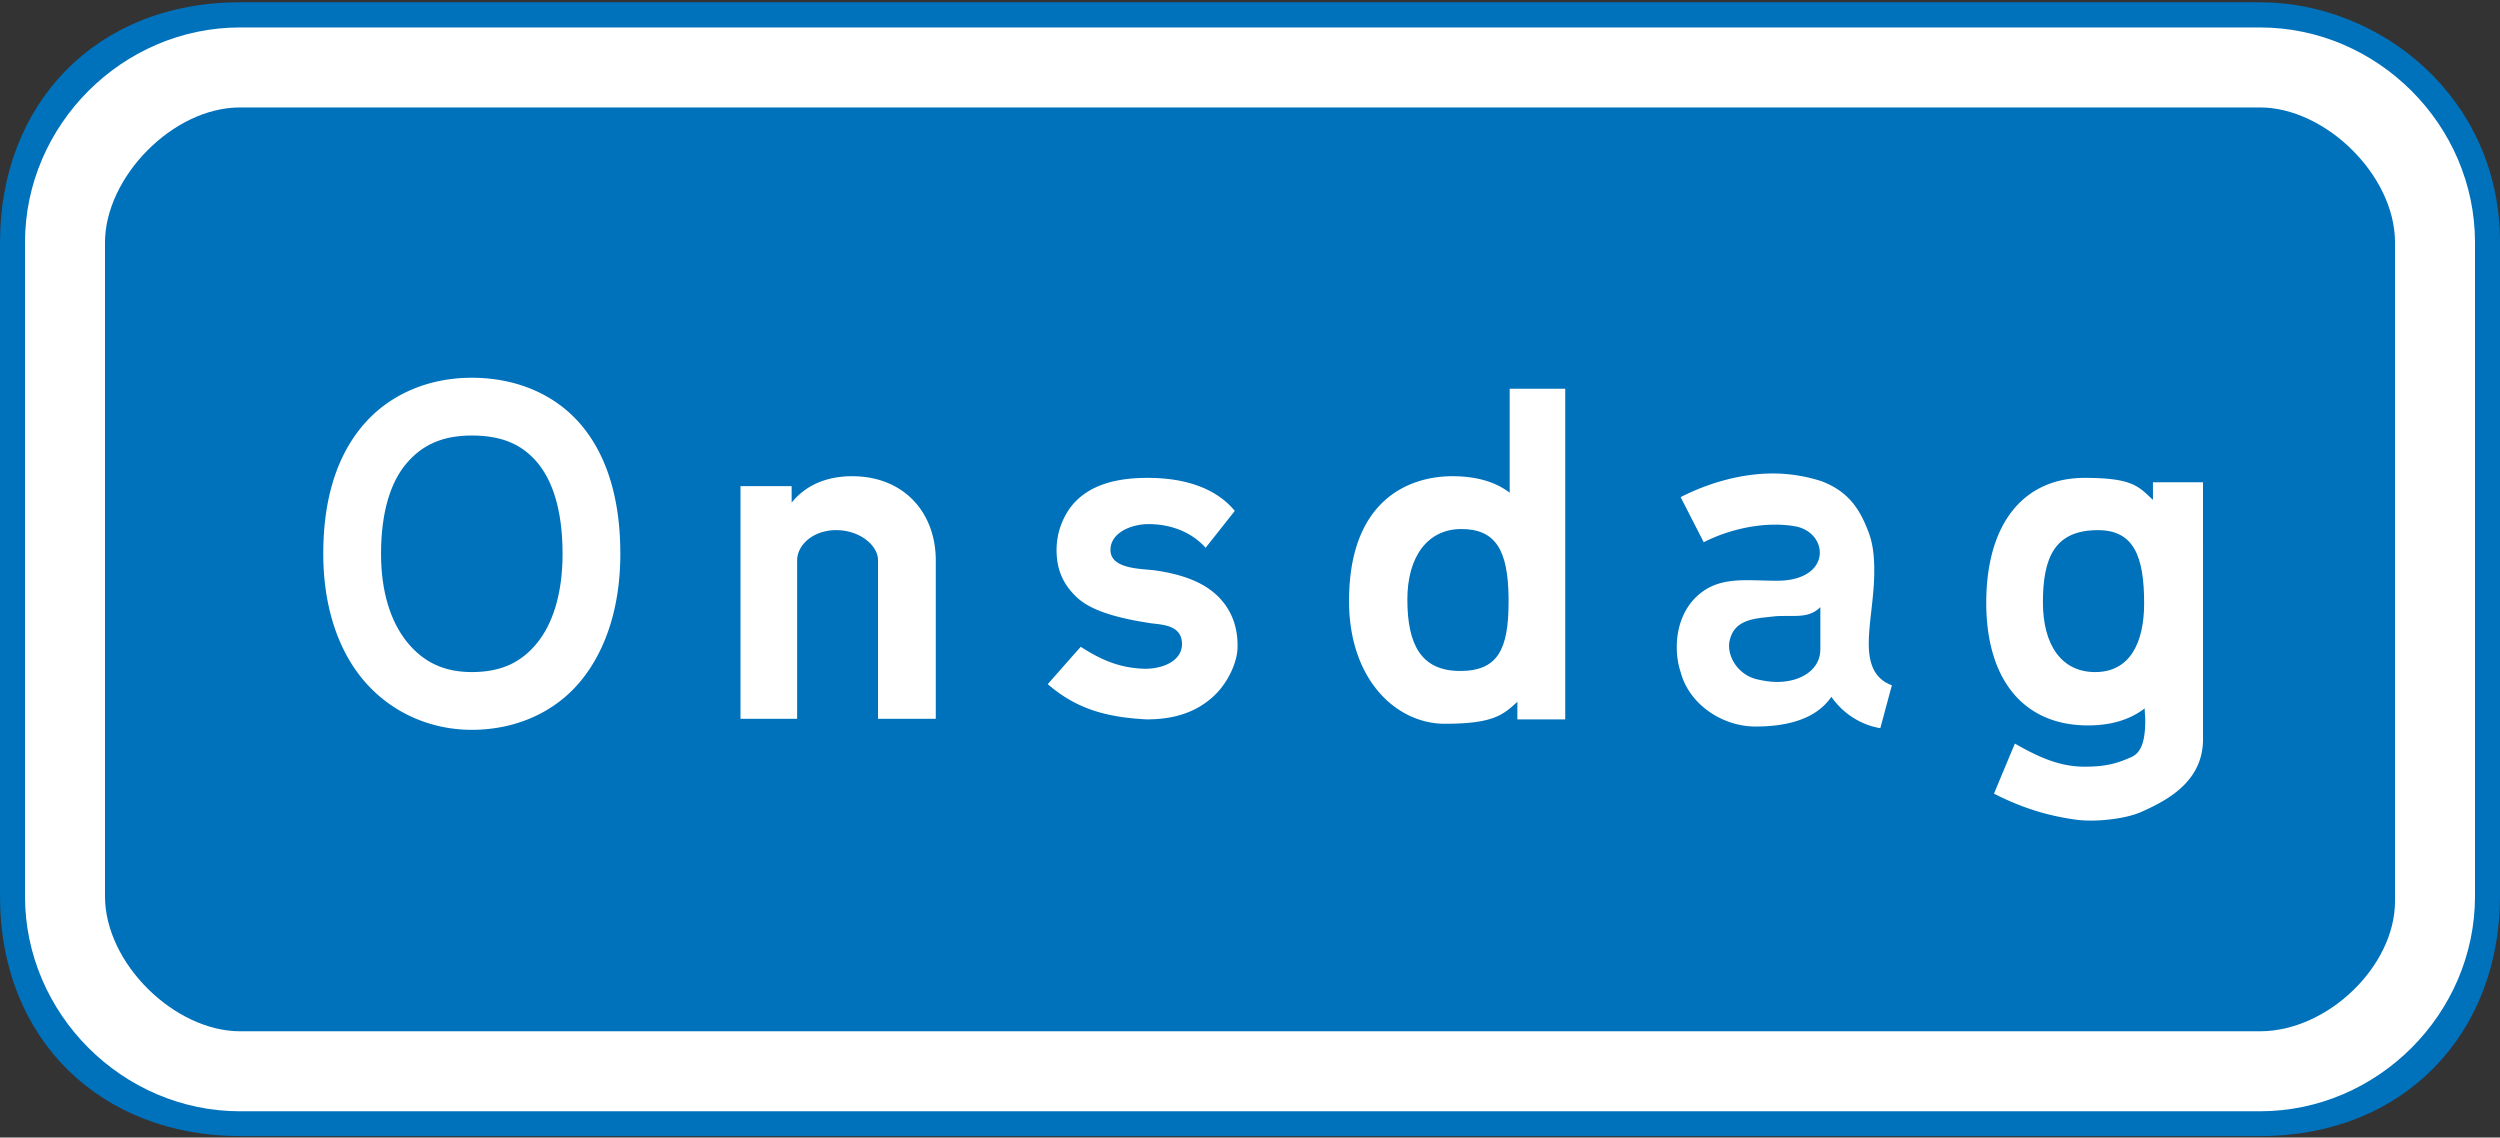
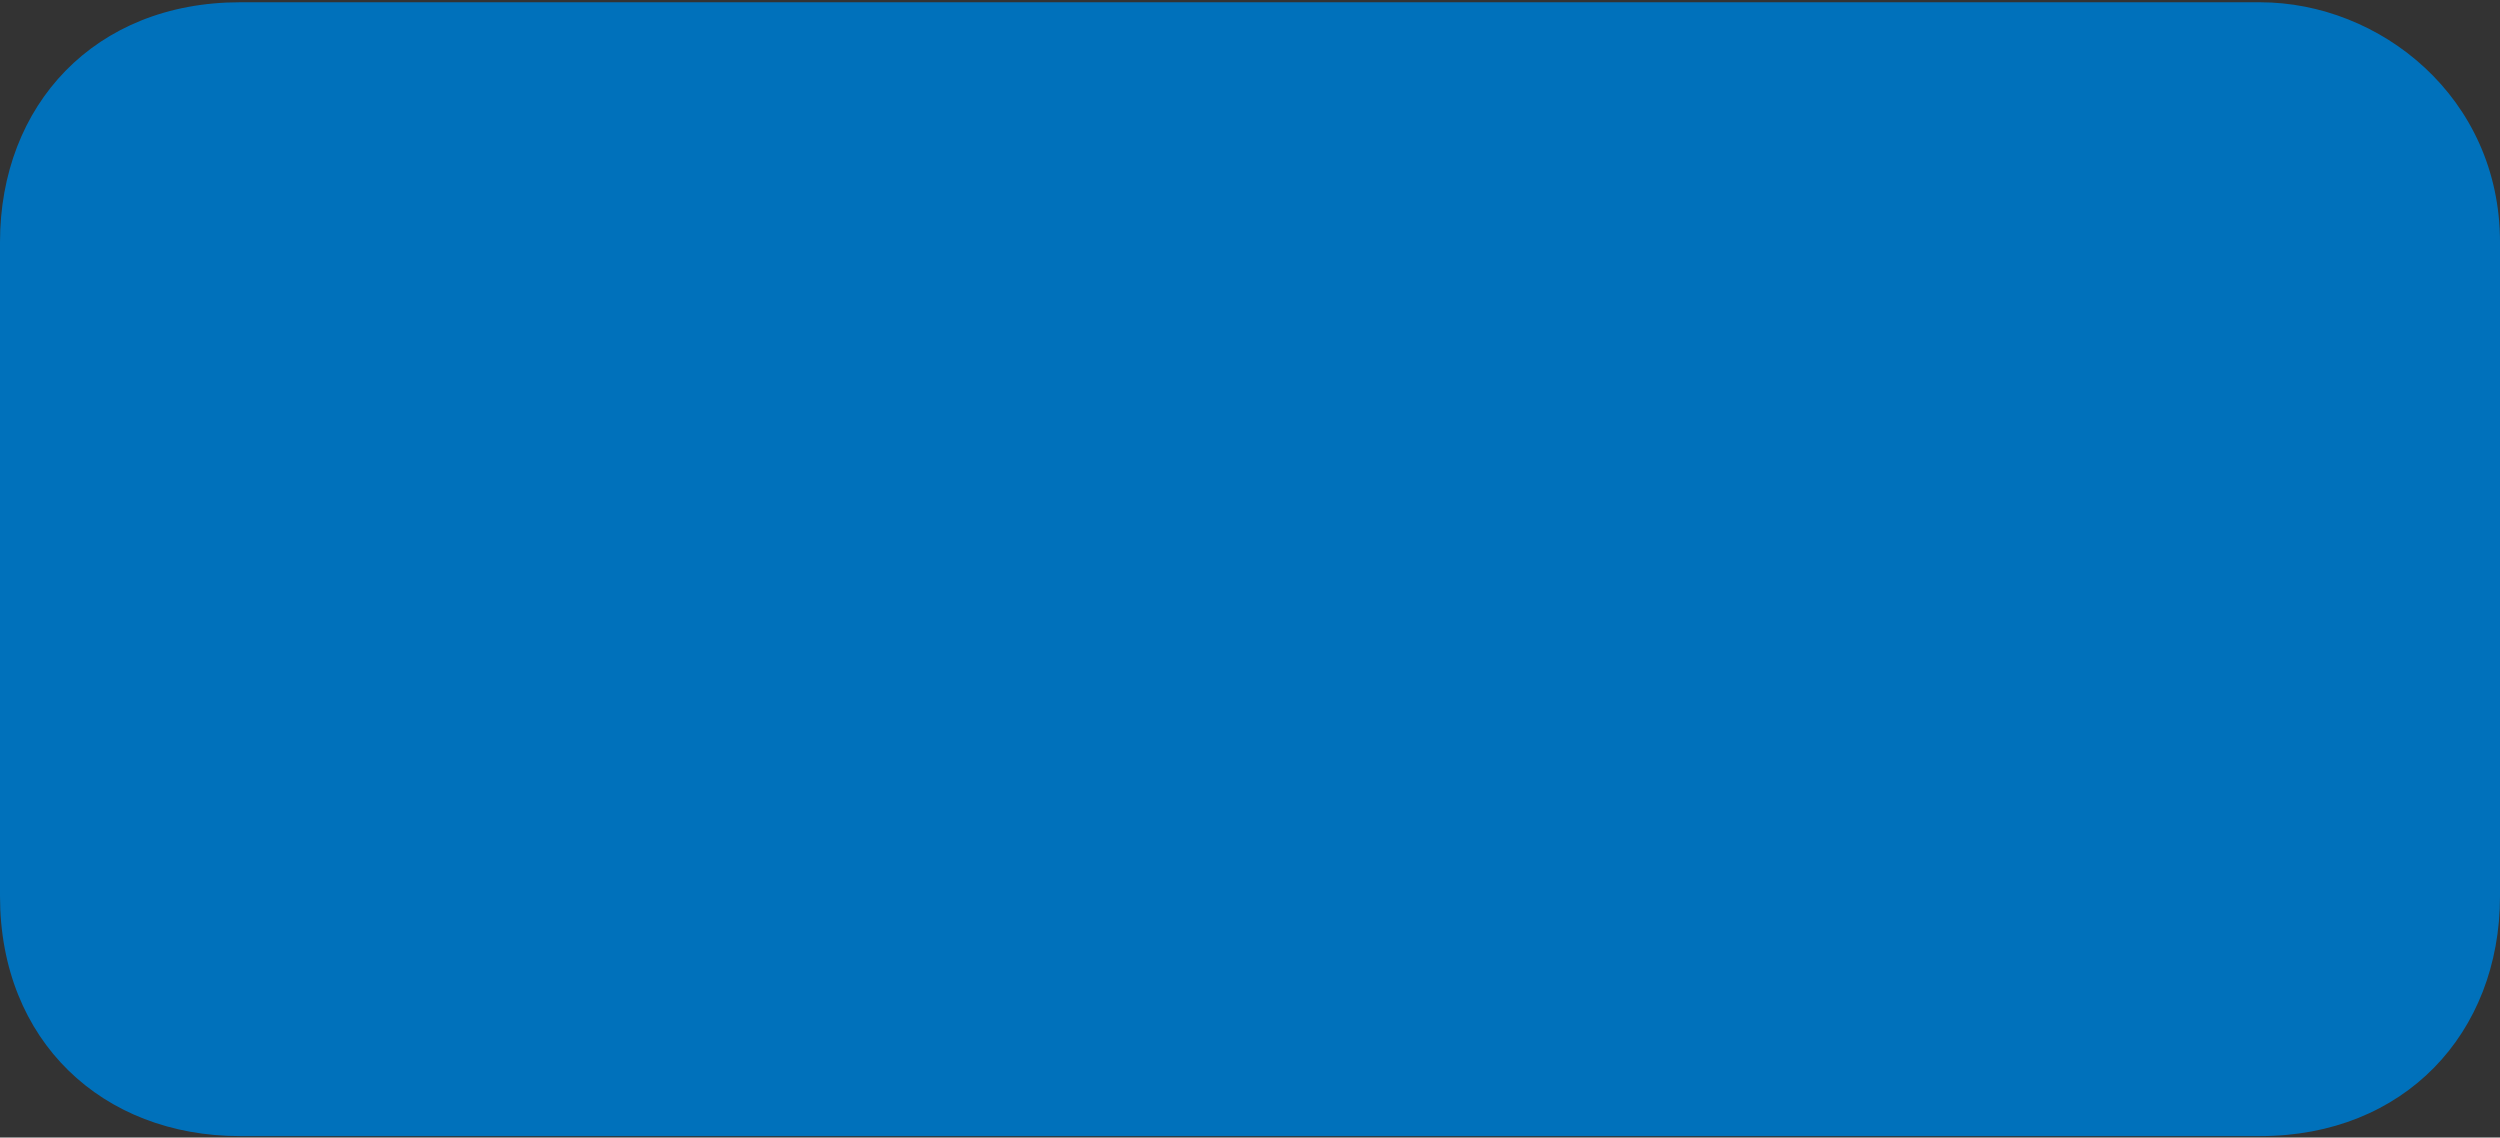
<svg xmlns="http://www.w3.org/2000/svg" height="455" width="1000">
  <rect width="100%" height="100%" fill="#333333" stroke="none" />
  <path d="M0 96.91C0 41.91 38 .909 96.001.909h808c48.001 0 96.001 38 96.001 96.001v261.53c0 55-38.348 96.001-96.001 96.001h-808c-55 0-96.001-38-96.001-96.001z" fill="#0071bb" />
-   <path d="M10 96.982c0-46.999 39.001-86 86-86h808c46.999 0 86 39.001 86 86v261.53c0 46.999-39.001 86-86 86H96c-46.999 0-86-39.001-86-86z" fill="#fff" />
-   <path d="M42.002 96.982c0-25.946 27.001-54.003 53.999-54.003h808c26 0 54.003 27.001 54.003 54.003v263.53c0 26-27.001 51.999-54.003 51.999h-808c-26 0-53.999-27.001-53.999-53.999z" fill="#0071bb" />
  <g fill="#fff">
-     <path d="M188.72 151.1c-17.604 0-33.447 6.821-44.009 19.584-10.562 12.763-15.403 30.146-15.403 50.831 0 19.364 5.061 36.968 15.403 49.73 10.342 12.763 26.185 20.684 44.009 20.684 17.604 0 33.447-7.041 43.789-19.804s15.623-30.366 15.623-50.611c0-21.344-5.061-38.948-15.623-51.491s-26.406-18.924-43.789-18.924zM318.86 287.53v-63.373c0-6.161 6.381-12.103 15.623-12.103s16.724 5.941 16.724 12.103v63.373h23.105v-63.373c0-19.144-12.763-33.667-33.447-33.667-10.782 0-18.924 3.96-24.205 10.562v-6.601h-20.464v93.079zM459.37 209.64c8.142 0 16.724 2.64 22.885 9.462l11.662-14.743c-8.142-9.902-21.564-13.203-34.547-13.203h-.66c-12.763 0-23.985 3.08-30.586 11.882a28.864 28.864 0 0 0-5.501 16.944c0 7.261 2.2 13.643 8.581 19.364 6.382 5.721 18.704 8.362 28.826 9.902 4.181.66 12.763.44 12.763 8.362 0 6.821-7.701 9.902-14.743 9.902-8.801-.22-16.283-2.64-25.745-8.802 0 0-8.801 9.902-13.203 14.963 11.002 9.462 22.445 13.203 39.608 14.083 11.002 0 19.364-2.86 25.965-8.582 5.942-5.06 10.342-13.863 10.342-20.464v-.66c0-6.381-1.76-12.983-7.041-18.704-6.161-6.601-15.403-9.682-26.185-11.222-5.281-.66-17.604-.44-17.604-8.141 0-7.042 8.582-10.342 15.183-10.342zM603.87 155.5v41.589c-5.721-4.4-13.423-6.601-22.885-6.601-17.384 0-41.369 9.462-41.369 49.95 0 31.467 18.924 49.07 38.288 49.07 19.364 0 23.325-3.521 29.046-8.802v7.041h19.144v-132.25zM752.13 291.27l4.621-17.164c-7.261-2.64-9.242-9.022-9.242-16.723 0-8.362 2.2-18.704 2.2-29.046 0-5.501-.44-10.782-2.42-15.843-3.3-8.582-7.701-15.843-18.704-20.024-6.161-1.98-12.763-3.08-19.364-3.08-12.763 0-25.745 3.74-36.968 9.461l9.242 18.044c8.142-4.18 18.704-7.041 28.606-7.041 2.64 0 5.281.22 7.922.66 6.161 1.1 9.902 5.721 9.902 10.562 0 5.501-5.061 11.222-17.164 11.222-3.961 0-7.922-.22-11.882-.22-6.161 0-12.323.66-17.604 4.4-7.262 5.062-10.562 13.644-10.562 22.226 0 3.52.44 6.821 1.54 10.122 3.52 13.203 16.944 21.785 29.926 21.785 11.002 0 23.765-2.2 30.366-11.882 4.621 6.601 11.662 11.222 19.584 12.543zM881.2 192.91h-20.024v7.042c-5.721-5.282-7.922-8.802-27.286-8.802-24.645 0-39.388 18.484-39.388 49.95 0 30.806 14.963 49.07 40.709 49.07 9.462 0 16.944-2.42 22.665-6.822 0 1.76.22 3.301.22 4.841 0 8.582-1.76 12.763-5.281 14.523-5.941 2.64-10.342 3.961-18.924 3.961-9.462 0-17.604-3.3-27.946-9.242l-8.362 20.024c9.462 4.841 19.364 8.362 30.806 10.122 2.42.44 5.061.66 7.922.66 7.261 0 15.183-1.32 19.804-3.3 10.562-4.621 24.865-12.103 25.085-28.826z" />
-   </g>
+     </g>
  <g fill="#0071bb">
-     <path d="M188.72 174.21c12.323 0 20.244 3.74 26.185 10.782s10.122 18.704 10.122 36.528c0 16.503-4.18 28.386-10.342 35.868-6.161 7.482-14.083 11.442-25.965 11.442-11.442 0-19.584-4.18-25.965-12.103-6.381-7.922-10.342-19.804-10.342-35.207 0-16.944 3.96-28.826 10.122-36.088s14.083-11.222 26.185-11.222zM603.43 239.12v1.54c0 18.924-4.18 27.726-19.364 27.726-15.623 0-21.124-10.562-21.124-28.606 0-17.164 8.142-28.166 21.565-28.166 13.863 0 18.704 8.582 18.924 27.506zM728.14 242.86v16.944c0 7.702-7.261 12.983-17.384 12.983-2.64 0-5.281-.44-8.142-1.1-6.381-1.54-11.002-7.482-11.002-13.423 0-1.54.44-3.08 1.1-4.621 2.861-6.161 10.562-6.381 16.503-7.042 1.76-.22 3.521-.22 5.282-.22h2.42c4.181 0 7.922-.22 11.222-3.52zM839.17 212.06c14.303 0 18.484 10.342 18.484 29.266 0 15.843-5.721 27.506-19.584 27.506-13.423 0-20.904-10.782-20.904-27.946 0-18.044 4.841-28.826 22.005-28.826z" />
-   </g>
+     </g>
</svg>